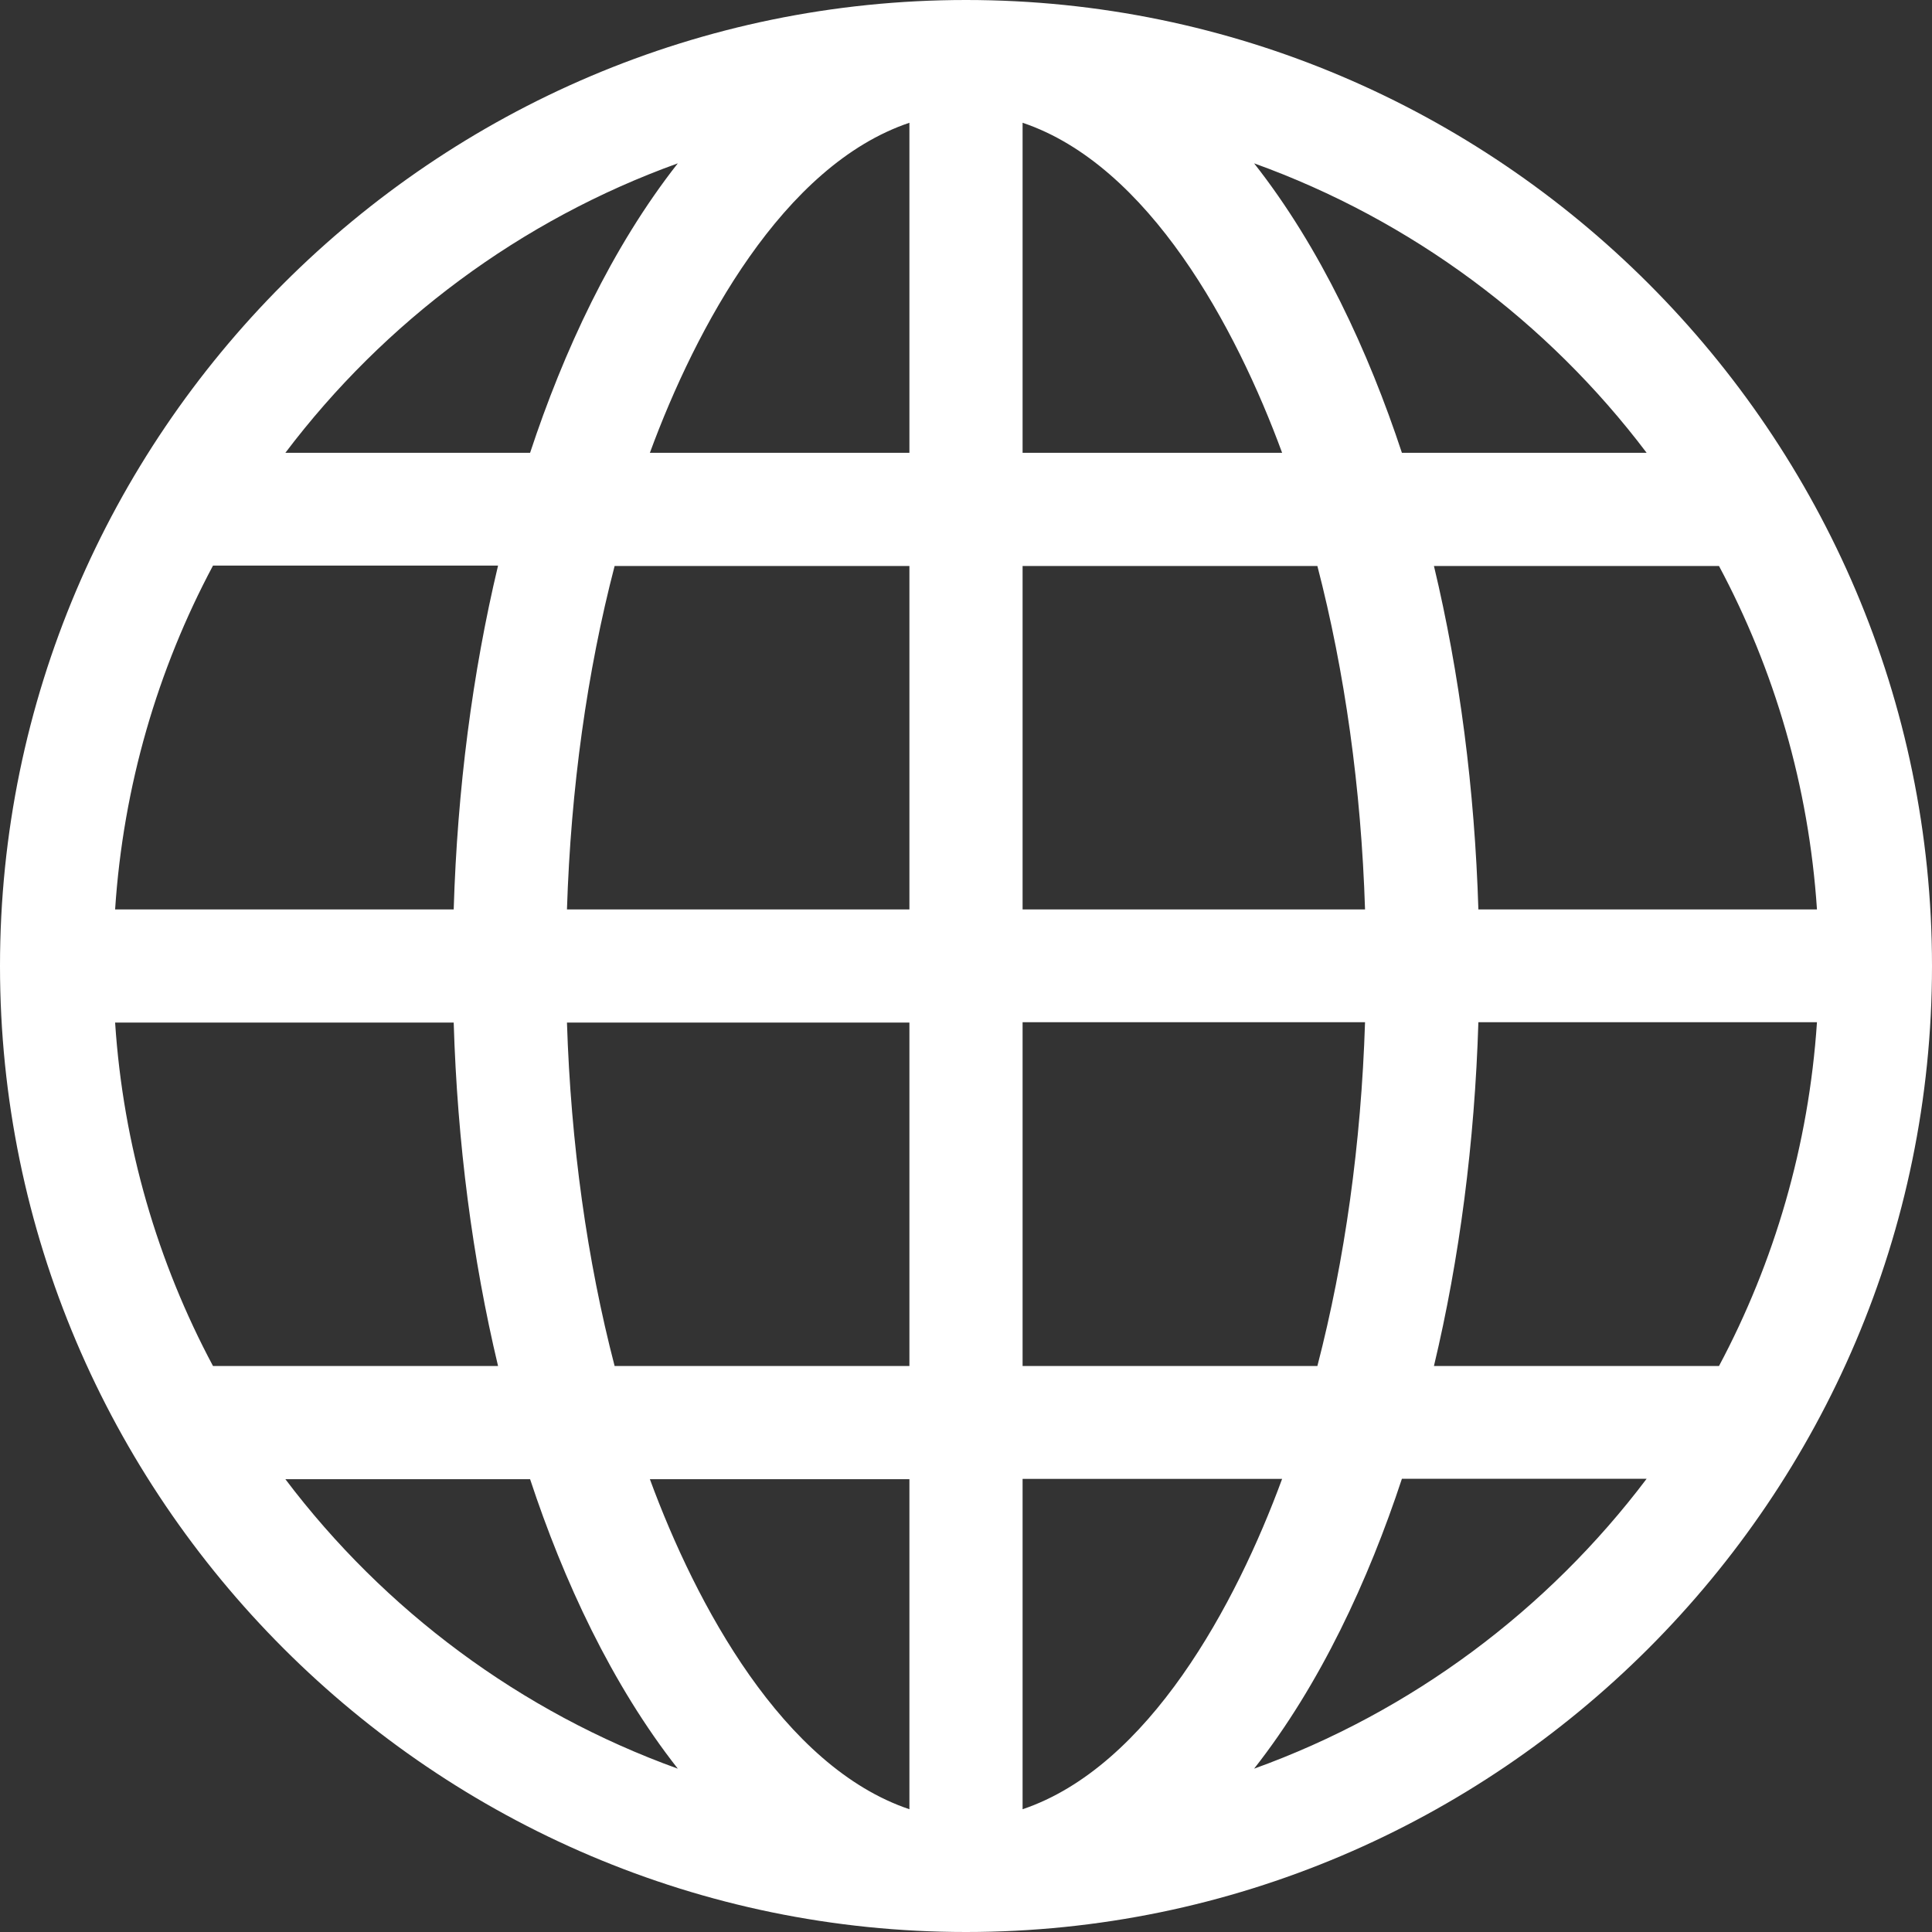
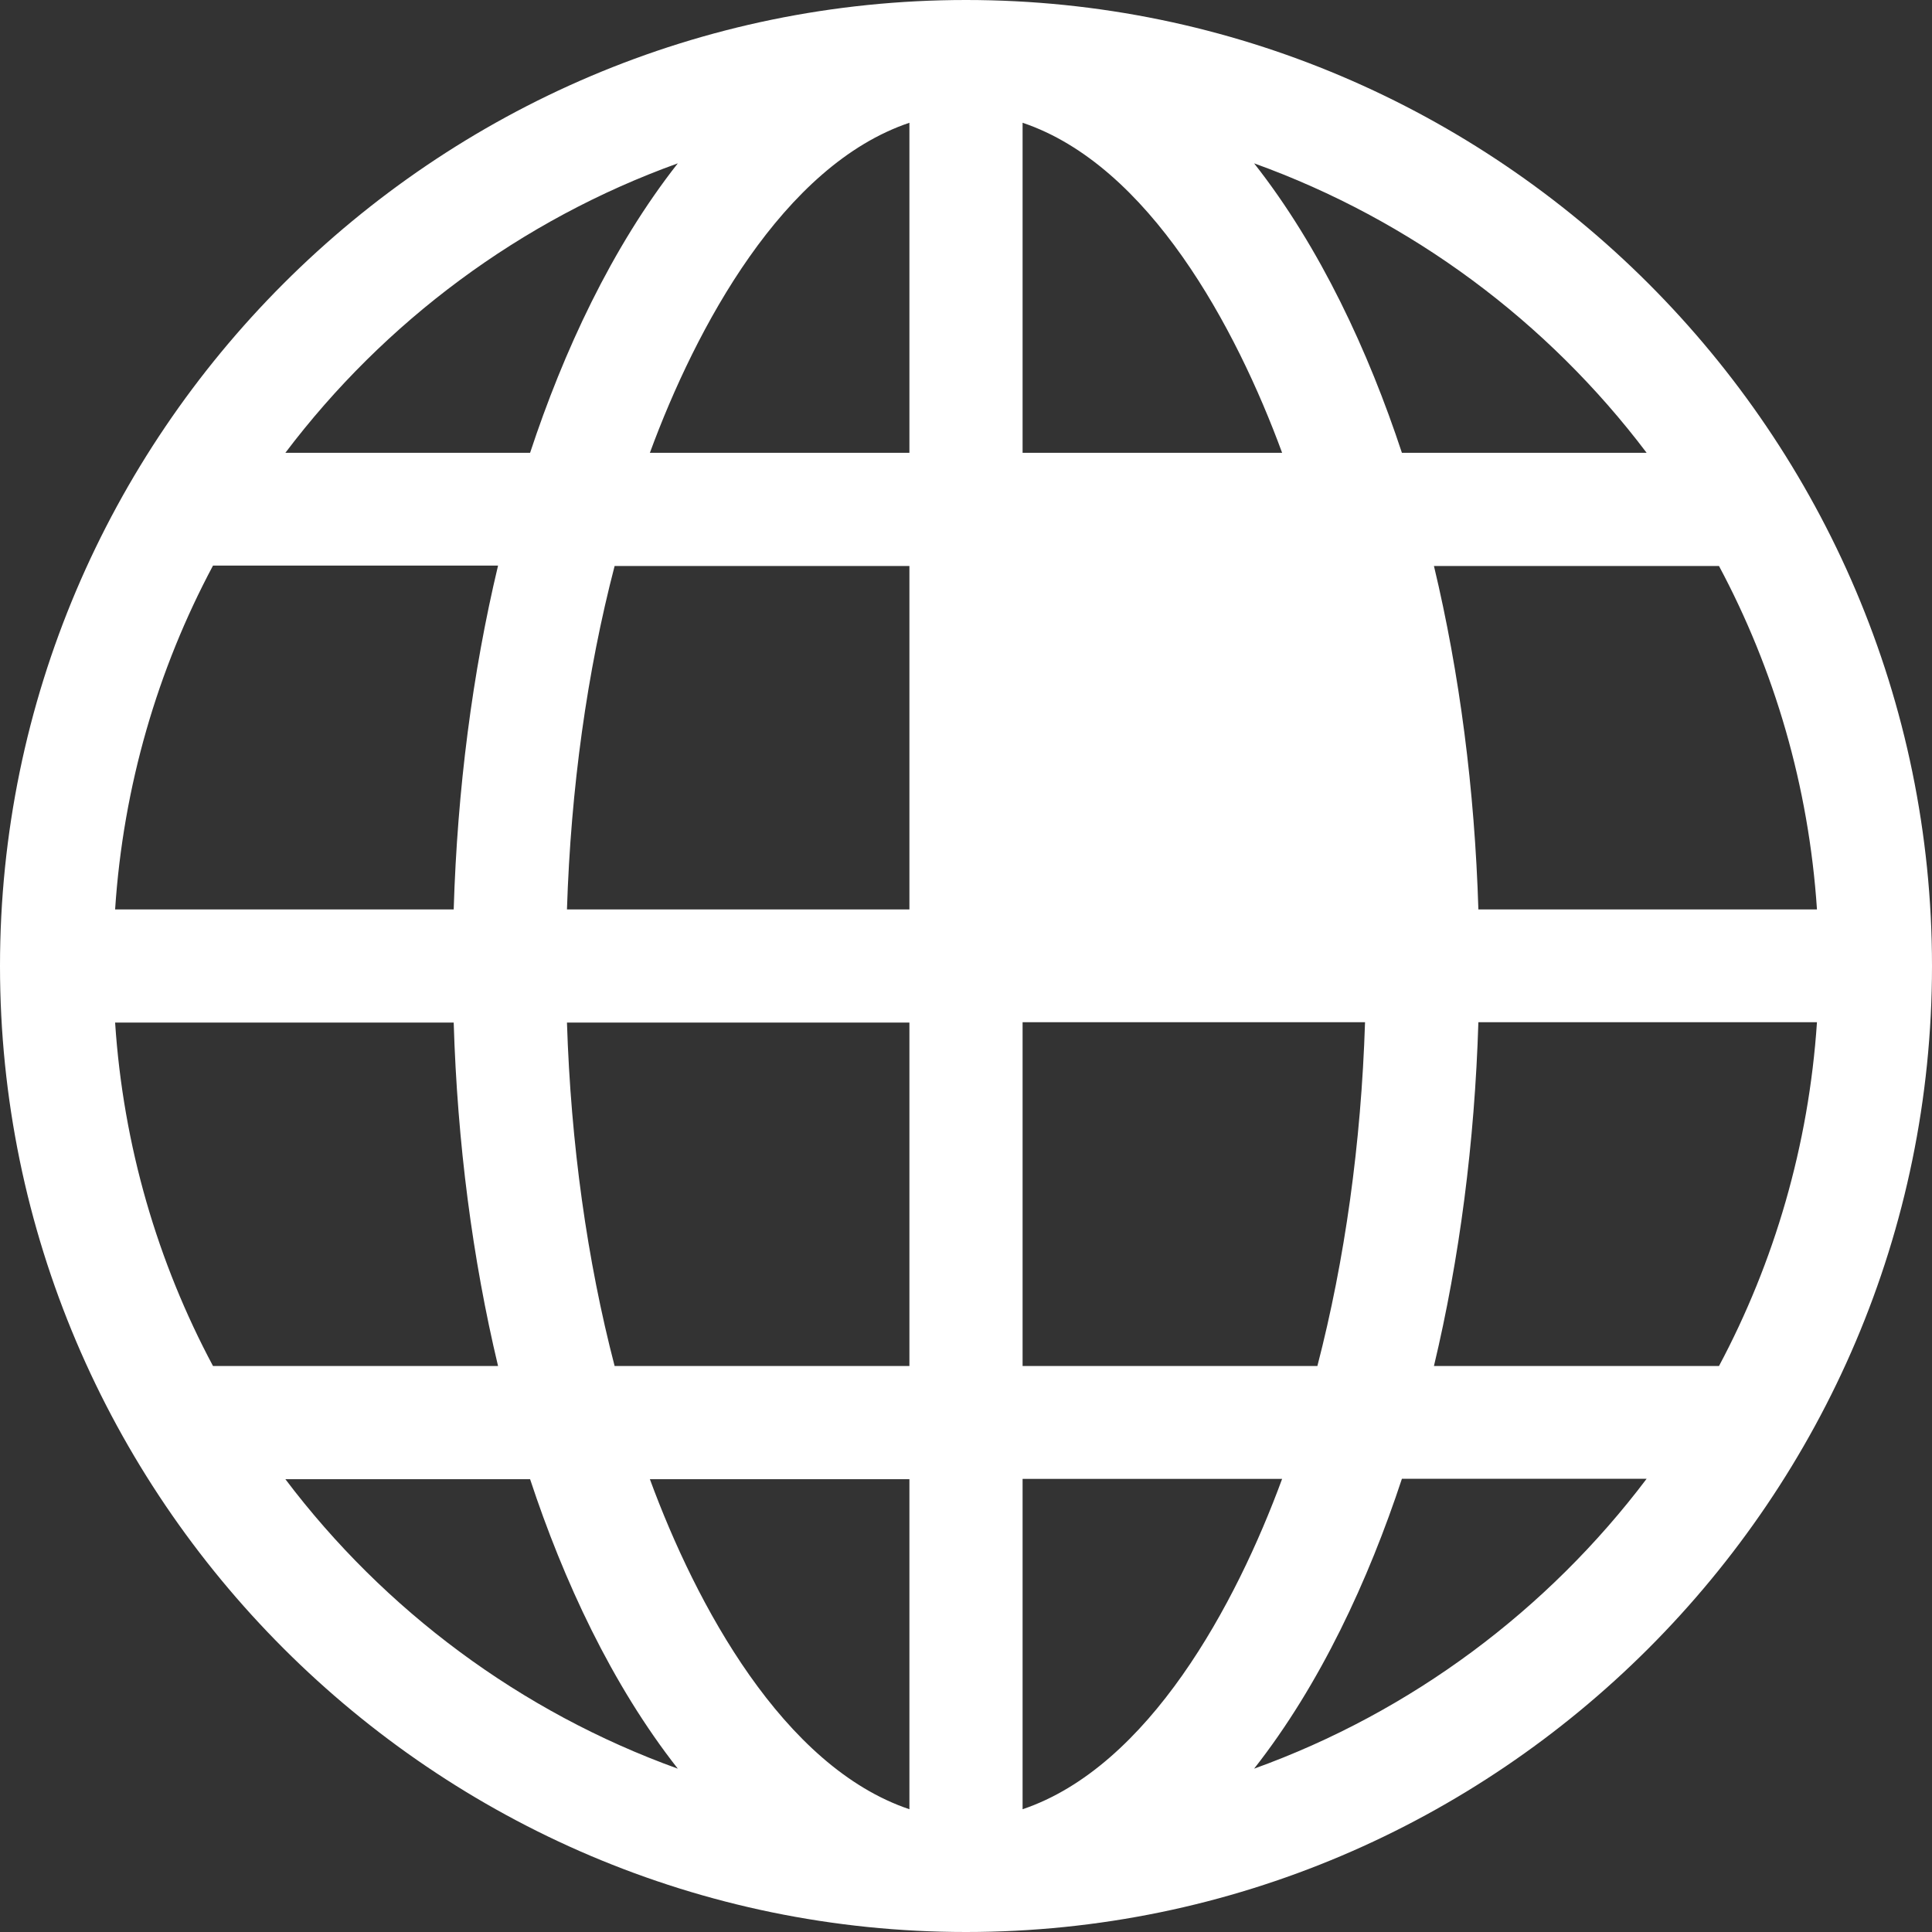
<svg xmlns="http://www.w3.org/2000/svg" version="1.1" id="Capa_1" x="0px" y="0px" width="24px" height="24px" viewBox="0 244 24 24" enable-background="new 0 244 24 24" xml:space="preserve">
  <rect x="0" y="244" width="24" height="24" fill="#333333" stroke="none" />
  <g>
    <g>
-       <path fill="#FFFFFF" d="M12,244c-6.607,0-12,5.393-12,12c0,6.607,5.393,12,12,12c6.607,0,12-5.393,12-12S18.607,244,12,244z     M8.42,246.029c-0.823,1.047-1.421,2.341-1.835,3.596h-3.04C4.776,247.996,6.466,246.733,8.42,246.029z M2.646,251.026h3.541    c-0.318,1.333-0.506,2.78-0.551,4.271H1.43C1.531,253.764,1.959,252.314,2.646,251.026z M2.646,260.969    c-0.687-1.287-1.115-2.732-1.216-4.266h4.206c0.045,1.49,0.233,2.933,0.551,4.266H2.646z M3.545,262.375h3.04    c0.414,1.255,1.012,2.549,1.835,3.596C6.466,265.267,4.776,264.004,3.545,262.375z M11.297,266.475    c-1.57-0.528-2.652-2.543-3.224-4.1h3.224V266.475z M11.297,260.969H7.635c-0.342-1.314-0.544-2.76-0.592-4.266h4.254V260.969z     M11.297,255.297H7.043c0.048-1.505,0.25-2.952,0.592-4.266h3.662V255.297z M11.297,249.625H8.073    c0.572-1.556,1.654-3.572,3.224-4.1V249.625z M21.354,251.031c0.688,1.288,1.115,2.732,1.217,4.266h-4.206    c-0.046-1.49-0.233-2.933-0.552-4.266H21.354z M20.455,249.625h-3.04c-0.414-1.254-1.012-2.549-1.836-3.596    C17.534,246.733,19.225,247.996,20.455,249.625z M12.703,245.525c1.57,0.528,2.652,2.543,3.224,4.1h-3.224V245.525z     M12.703,251.031h3.662c0.341,1.314,0.544,2.76,0.592,4.266h-4.254V251.031z M12.703,256.698h4.254    c-0.048,1.506-0.251,2.956-0.592,4.271h-3.662V256.698z M12.703,266.475v-4.104h3.224    C15.355,263.927,14.273,265.946,12.703,266.475z M15.579,265.971c0.823-1.047,1.422-2.346,1.836-3.601h3.04    C19.225,263.999,17.534,265.267,15.579,265.971z M21.354,260.969h-3.541c0.318-1.333,0.506-2.78,0.552-4.271h4.206    C22.469,258.231,22.04,259.682,21.354,260.969z" />
+       <path fill="#FFFFFF" d="M12,244c-6.607,0-12,5.393-12,12c0,6.607,5.393,12,12,12c6.607,0,12-5.393,12-12S18.607,244,12,244z     M8.42,246.029c-0.823,1.047-1.421,2.341-1.835,3.596h-3.04C4.776,247.996,6.466,246.733,8.42,246.029z M2.646,251.026h3.541    c-0.318,1.333-0.506,2.78-0.551,4.271H1.43C1.531,253.764,1.959,252.314,2.646,251.026z M2.646,260.969    c-0.687-1.287-1.115-2.732-1.216-4.266h4.206c0.045,1.49,0.233,2.933,0.551,4.266H2.646z M3.545,262.375h3.04    c0.414,1.255,1.012,2.549,1.835,3.596C6.466,265.267,4.776,264.004,3.545,262.375z M11.297,266.475    c-1.57-0.528-2.652-2.543-3.224-4.1h3.224V266.475z M11.297,260.969H7.635c-0.342-1.314-0.544-2.76-0.592-4.266h4.254V260.969z     M11.297,255.297H7.043c0.048-1.505,0.25-2.952,0.592-4.266h3.662V255.297z M11.297,249.625H8.073    c0.572-1.556,1.654-3.572,3.224-4.1V249.625z M21.354,251.031c0.688,1.288,1.115,2.732,1.217,4.266h-4.206    c-0.046-1.49-0.233-2.933-0.552-4.266H21.354z M20.455,249.625h-3.04c-0.414-1.254-1.012-2.549-1.836-3.596    C17.534,246.733,19.225,247.996,20.455,249.625z M12.703,245.525c1.57,0.528,2.652,2.543,3.224,4.1h-3.224V245.525z     M12.703,251.031h3.662c0.341,1.314,0.544,2.76,0.592,4.266V251.031z M12.703,256.698h4.254    c-0.048,1.506-0.251,2.956-0.592,4.271h-3.662V256.698z M12.703,266.475v-4.104h3.224    C15.355,263.927,14.273,265.946,12.703,266.475z M15.579,265.971c0.823-1.047,1.422-2.346,1.836-3.601h3.04    C19.225,263.999,17.534,265.267,15.579,265.971z M21.354,260.969h-3.541c0.318-1.333,0.506-2.78,0.552-4.271h4.206    C22.469,258.231,22.04,259.682,21.354,260.969z" />
    </g>
  </g>
</svg>